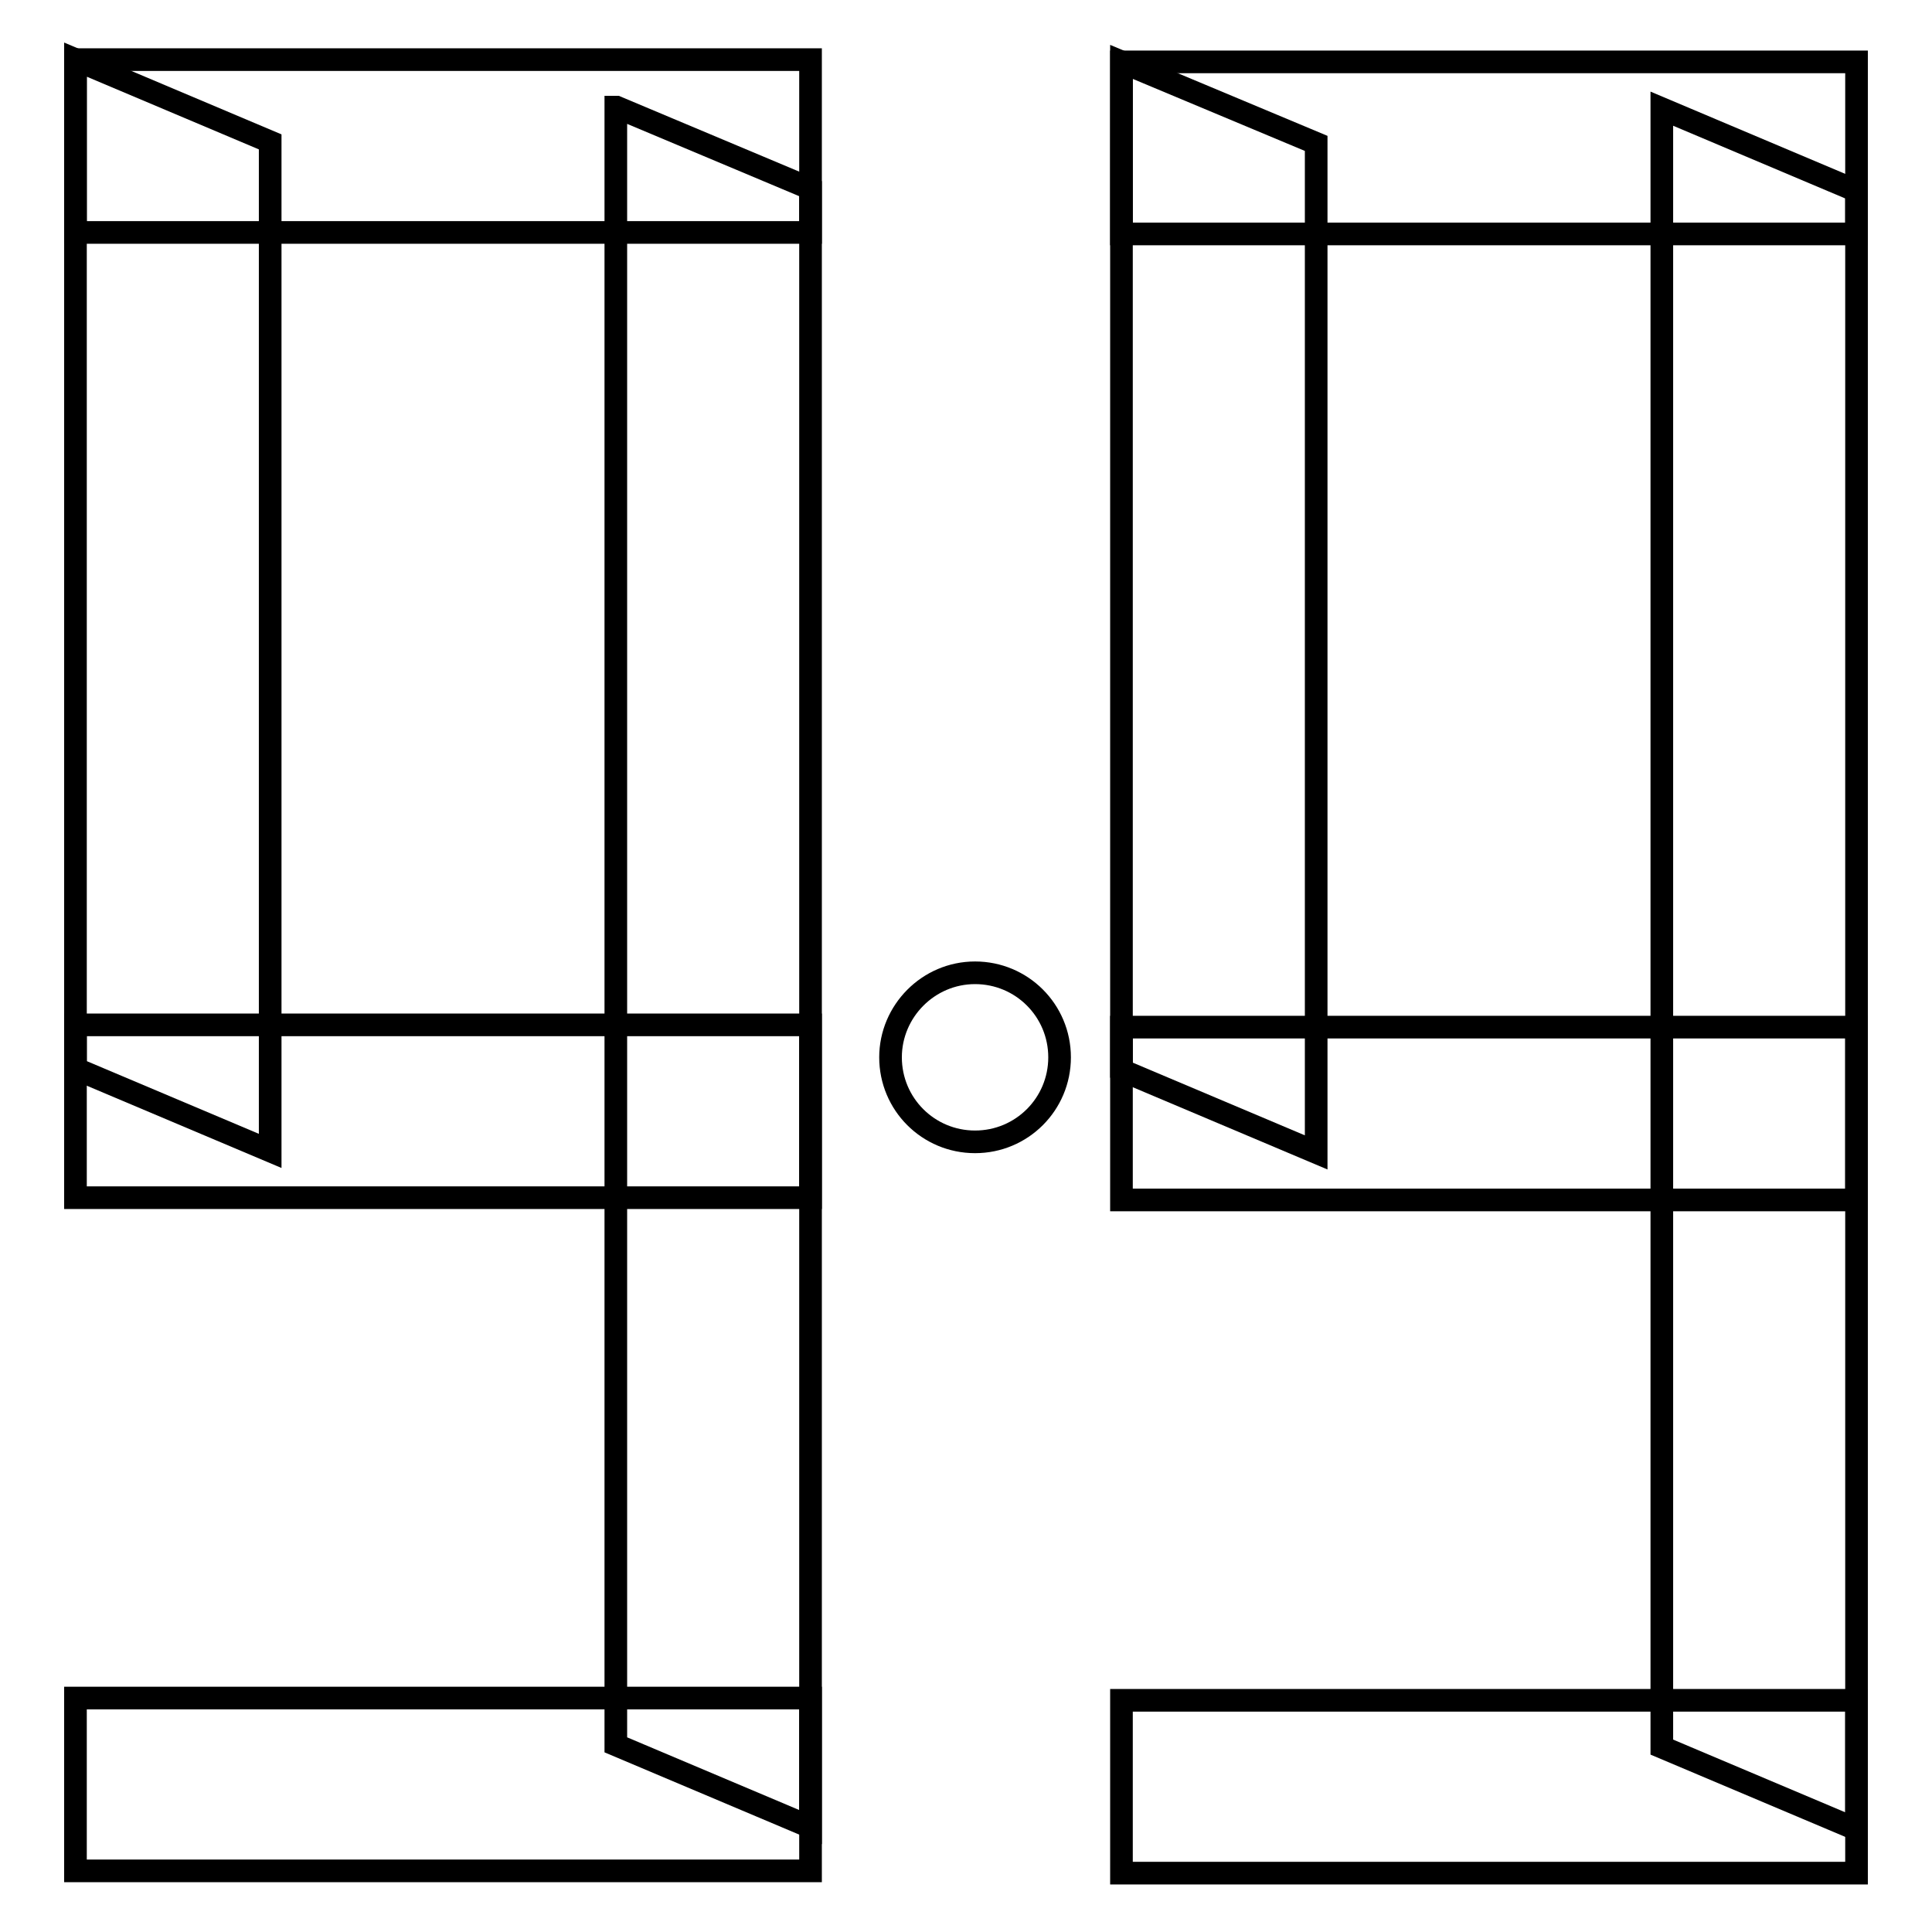
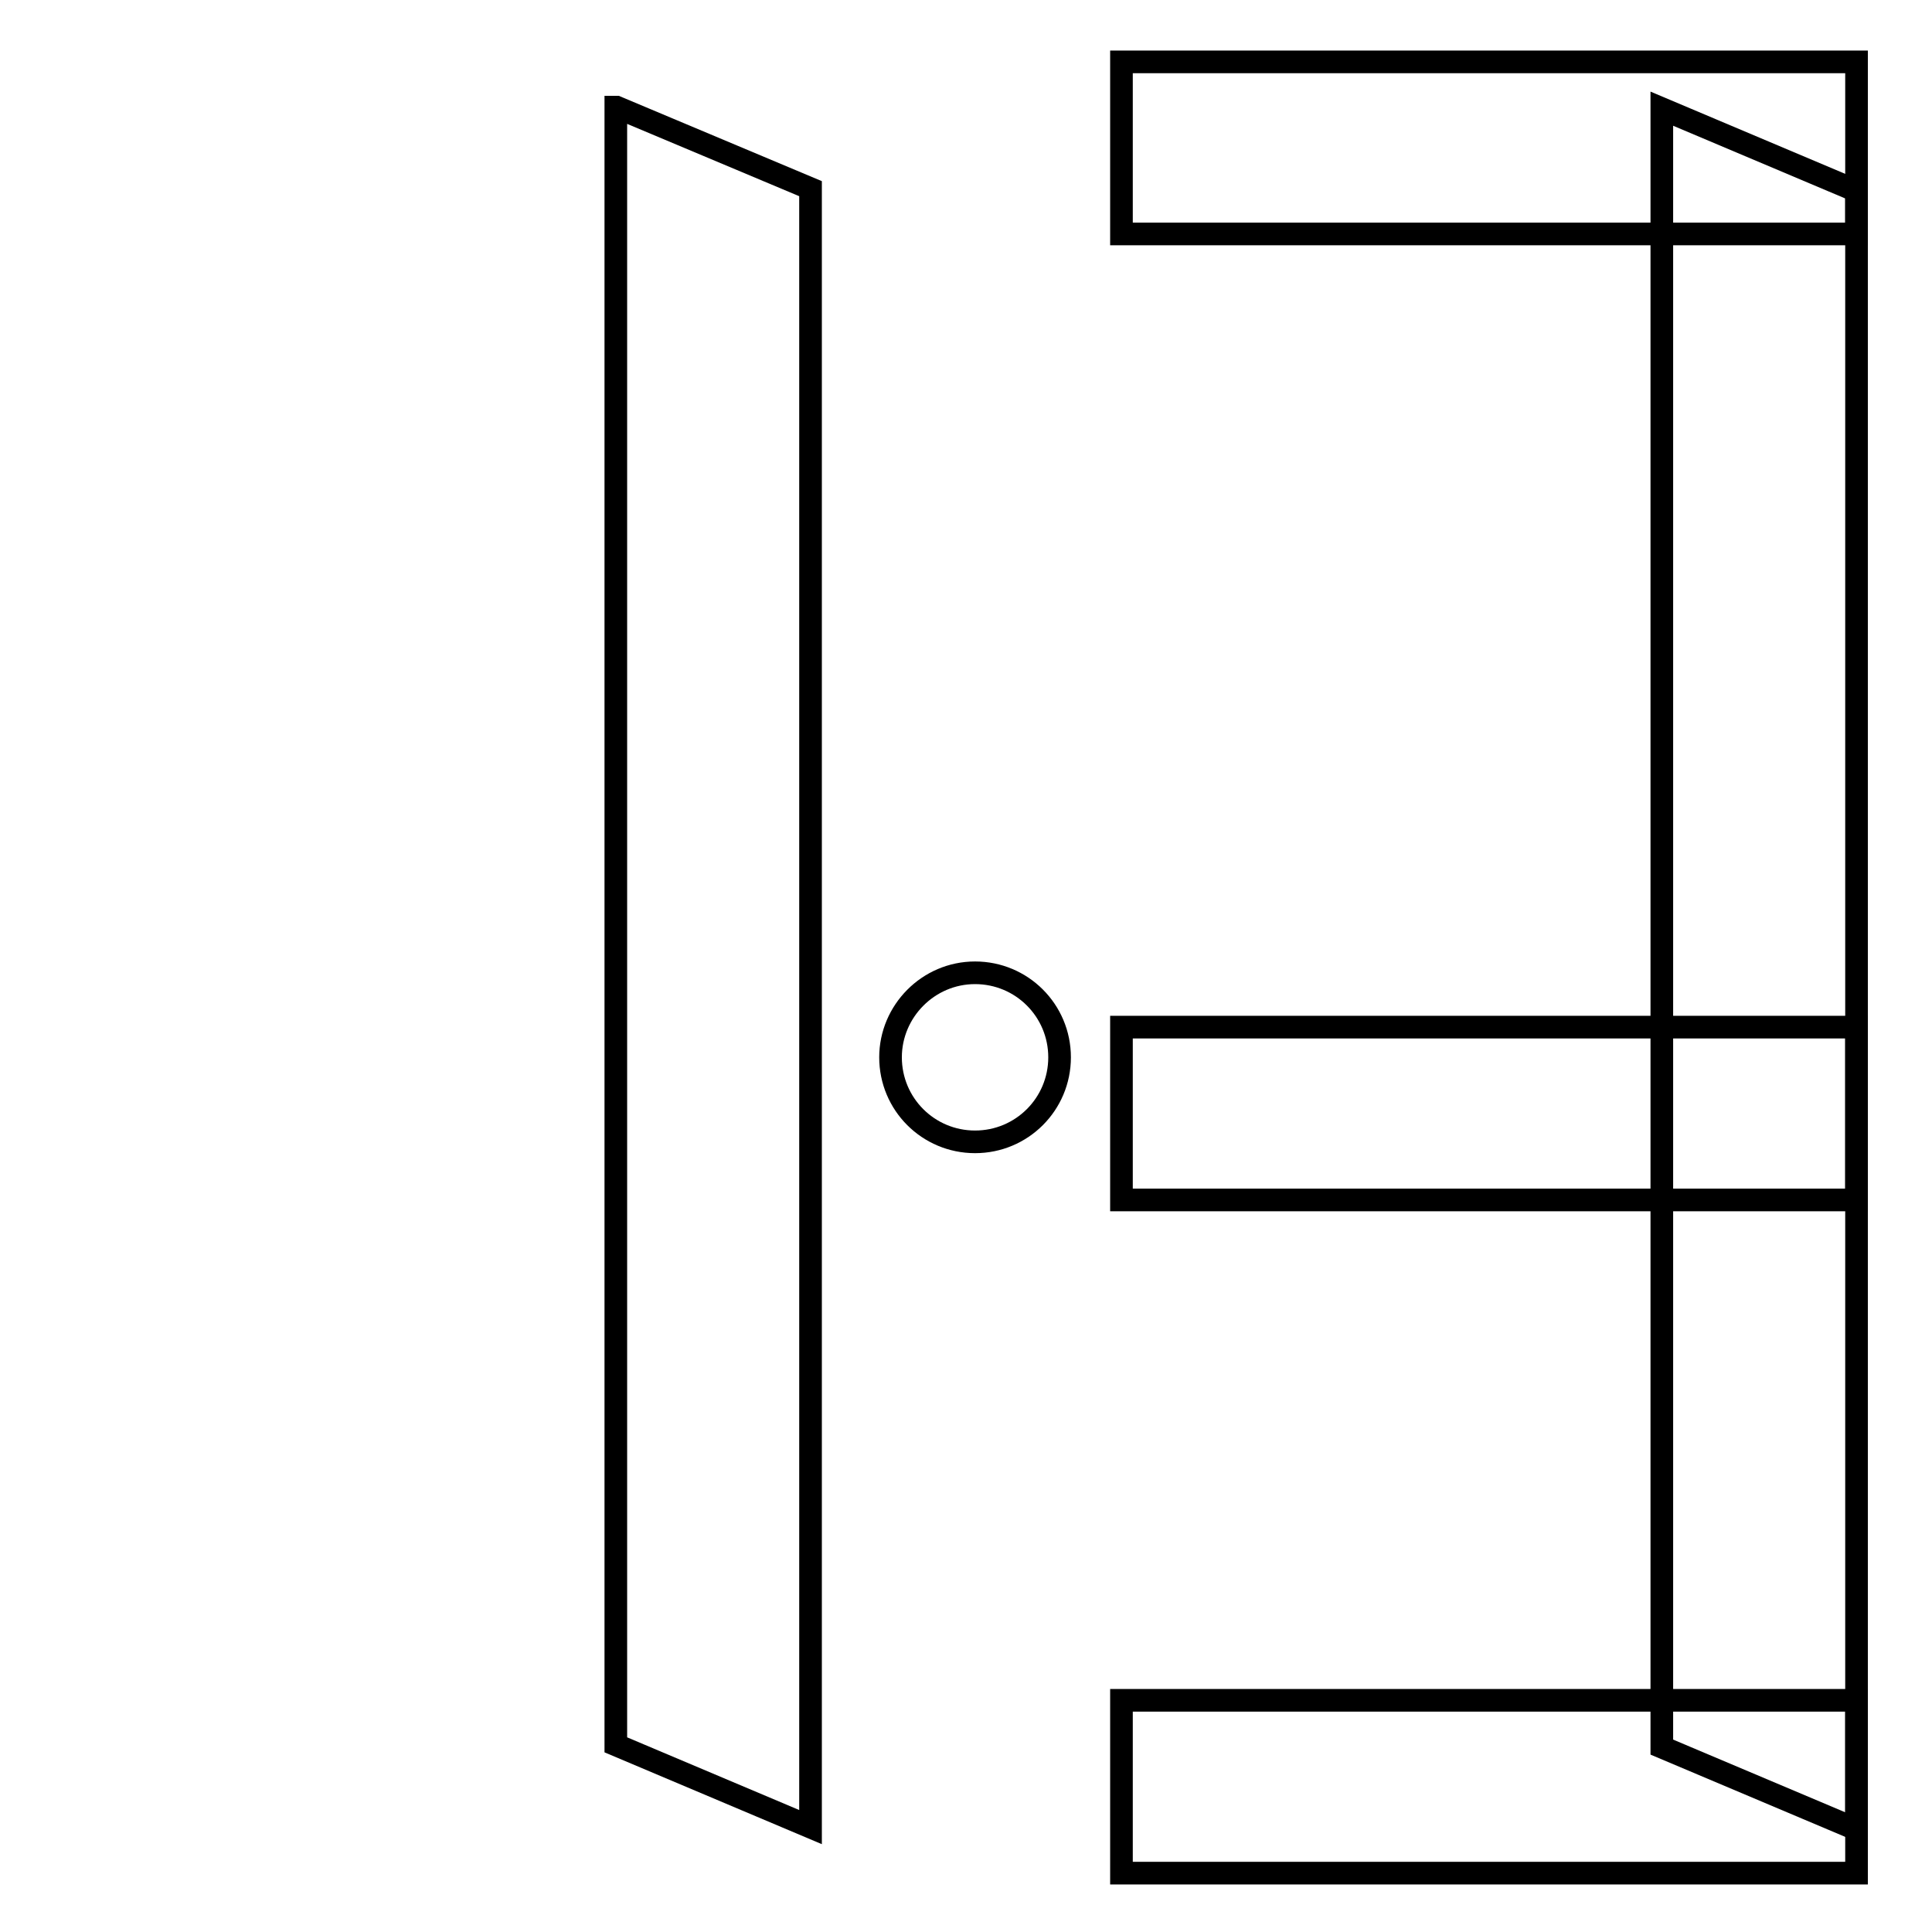
<svg xmlns="http://www.w3.org/2000/svg" version="1.1" x="0px" y="0px" viewBox="0 0 256 256" enable-background="new 0 0 256 256" xml:space="preserve">
  <g>
    <g>
-       <path stroke-width="3" fill-opacity="0" stroke="#000000" d="M10,7.9h97.4v22.9H10V7.9L10,7.9z" />
-       <path stroke-width="3" fill-opacity="0" stroke="#000000" d="M10,135.8h97.4v22.9H10V135.8L10,135.8z" />
-       <path stroke-width="3" fill-opacity="0" stroke="#000000" d="M10,225h97.4v22.9H10V225L10,225z" />
-       <path stroke-width="3" fill-opacity="0" stroke="#000000" d="M10,7.9l25.8,10.9v133.7L10,141.6V7.9z" />
      <path stroke-width="3" fill-opacity="0" stroke="#000000" d="M81.7,14.2L107.4,25v217.1l-25.8-10.9V14.2z" />
      <path stroke-width="3" fill-opacity="0" stroke="#000000" d="M118,140.1c0,6.2,5,11.2,11.2,11.2s11.2-5,11.2-11.2c0-6.2-5-11.2-11.2-11.2S118,134,118,140.1z" />
      <path stroke-width="3" fill-opacity="0" stroke="#000000" d="M148.6,8.2H246V31h-97.4V8.2L148.6,8.2z" />
      <path stroke-width="3" fill-opacity="0" stroke="#000000" d="M148.6,136.1H246V159h-97.4V136.1L148.6,136.1z" />
      <path stroke-width="3" fill-opacity="0" stroke="#000000" d="M148.6,225.3H246v22.9h-97.4V225.3L148.6,225.3z" />
-       <path stroke-width="3" fill-opacity="0" stroke="#000000" d="M148.6,8.2L174.4,19v133.7l-25.8-10.9V8.2z" />
      <path stroke-width="3" fill-opacity="0" stroke="#000000" d="M220.2,14.4L246,25.3v217.1l-25.8-10.9V14.4z" />
    </g>
  </g>
</svg>